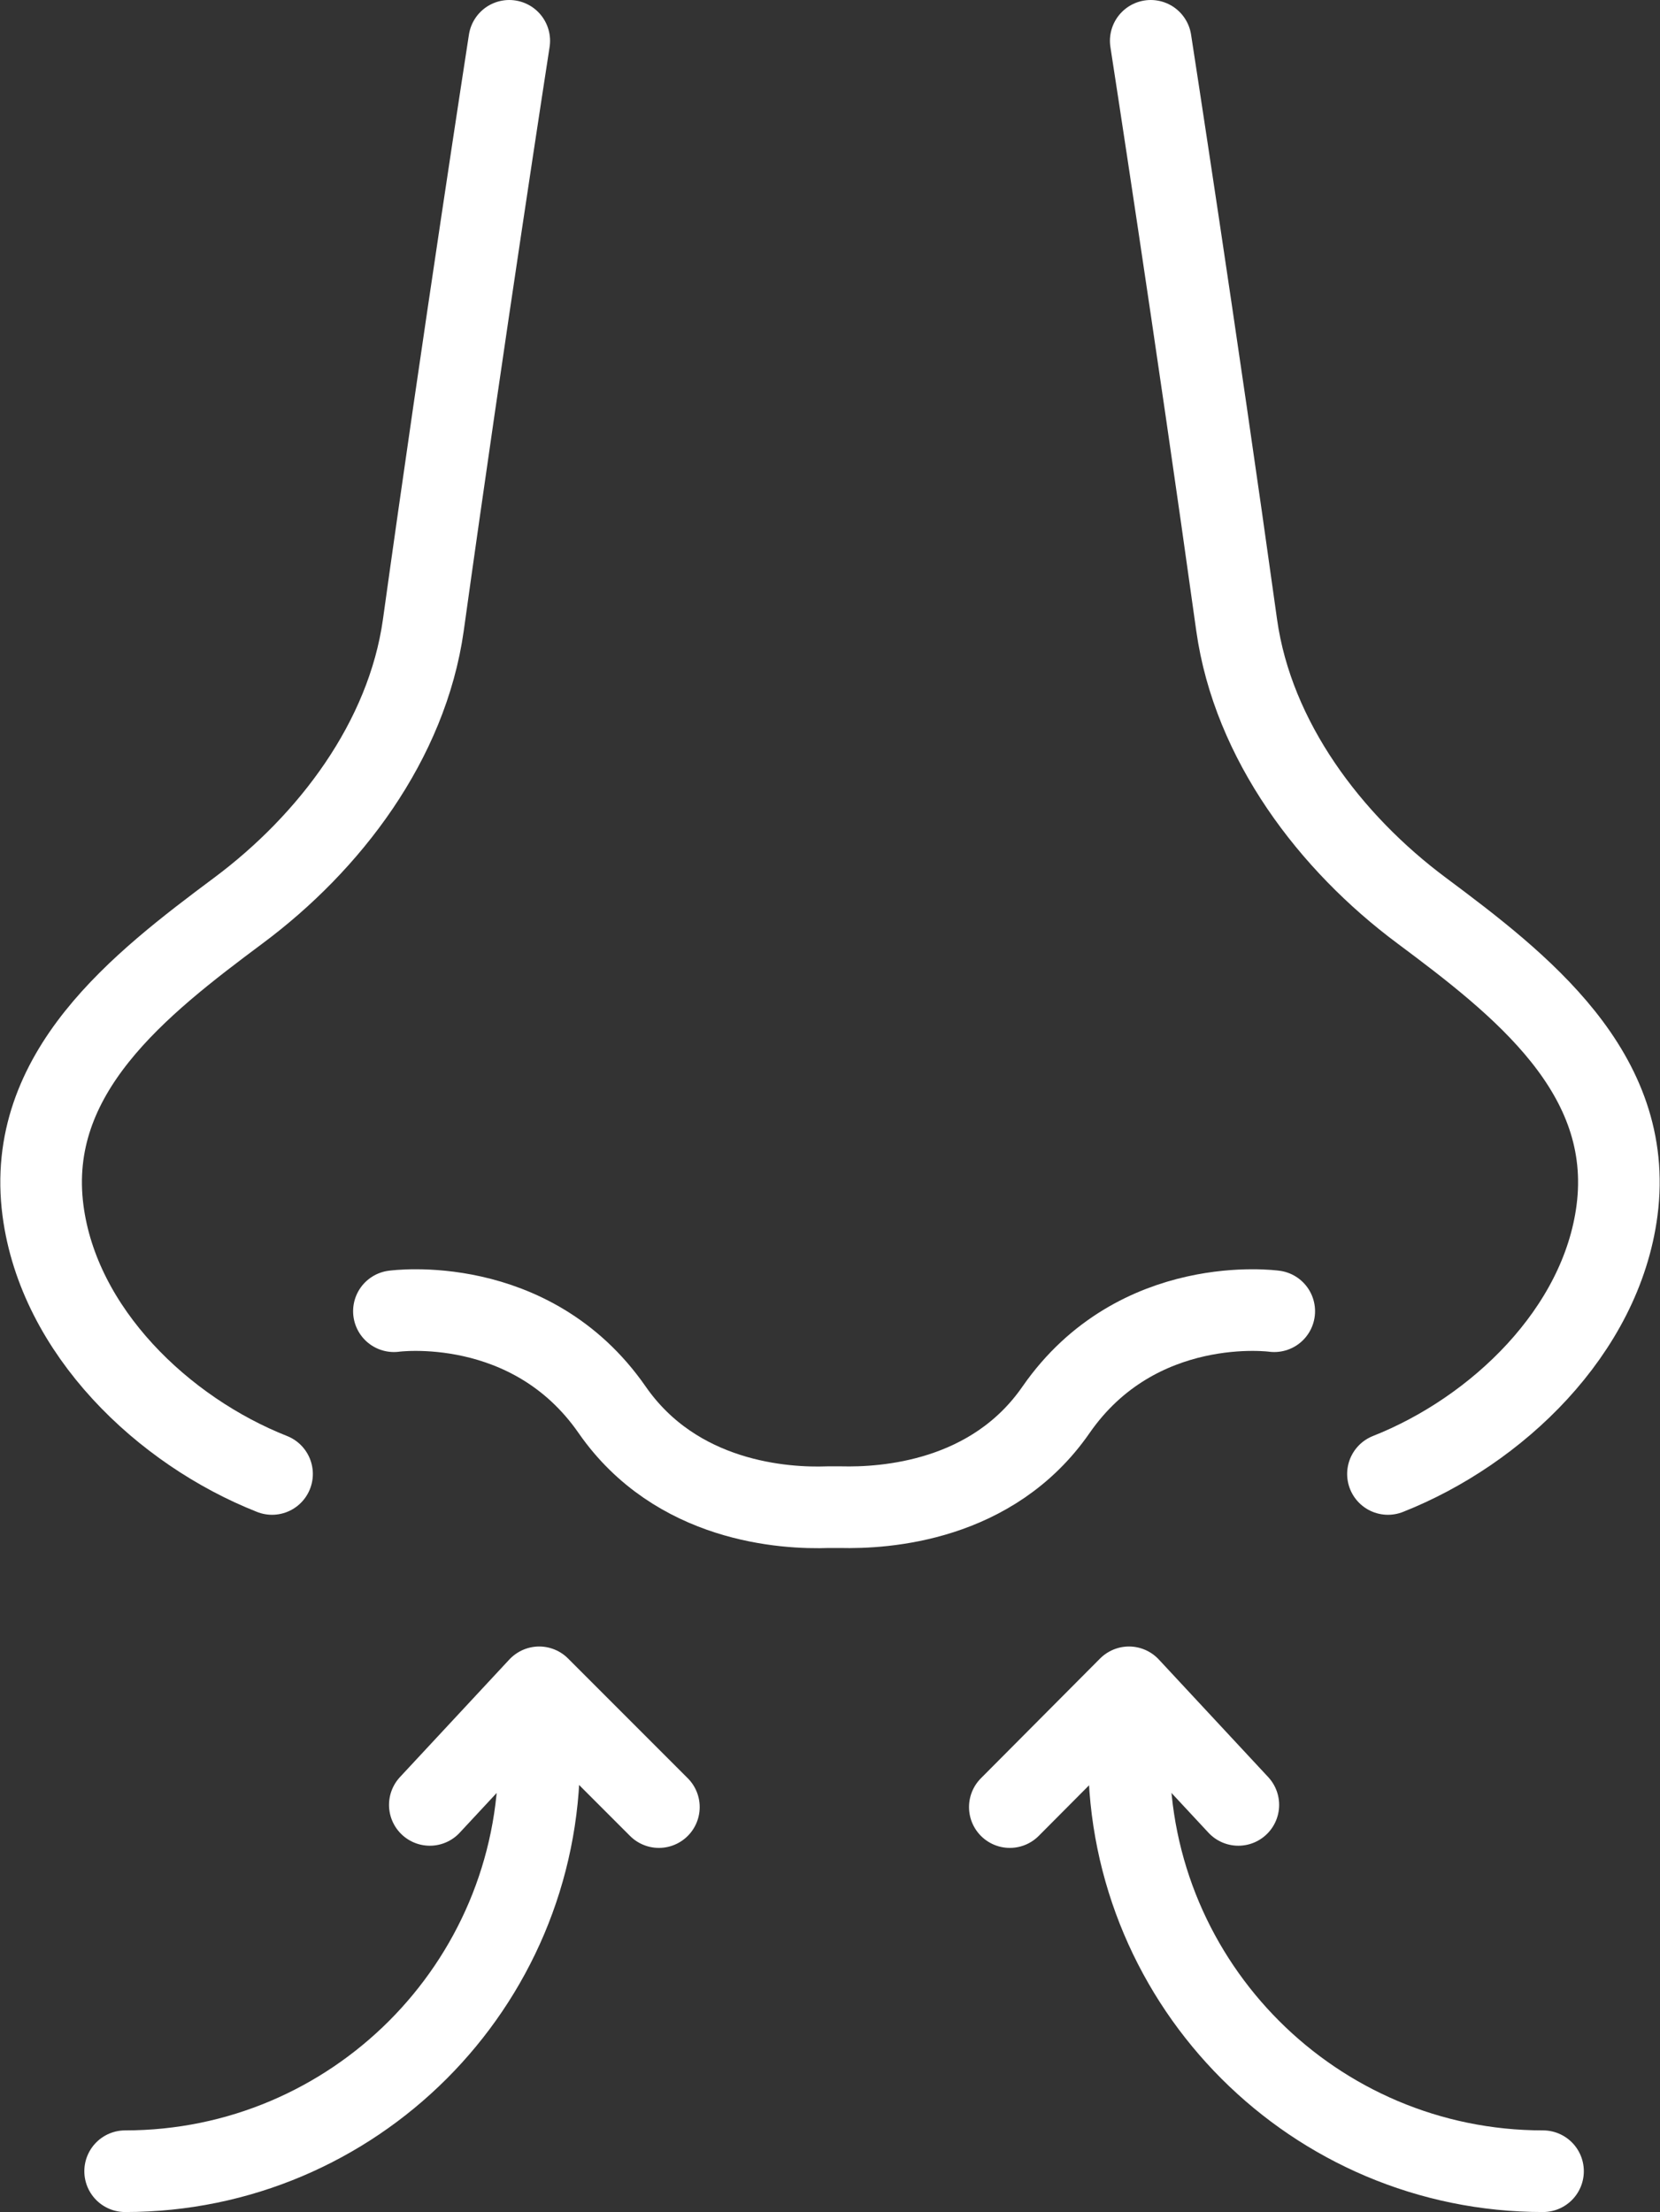
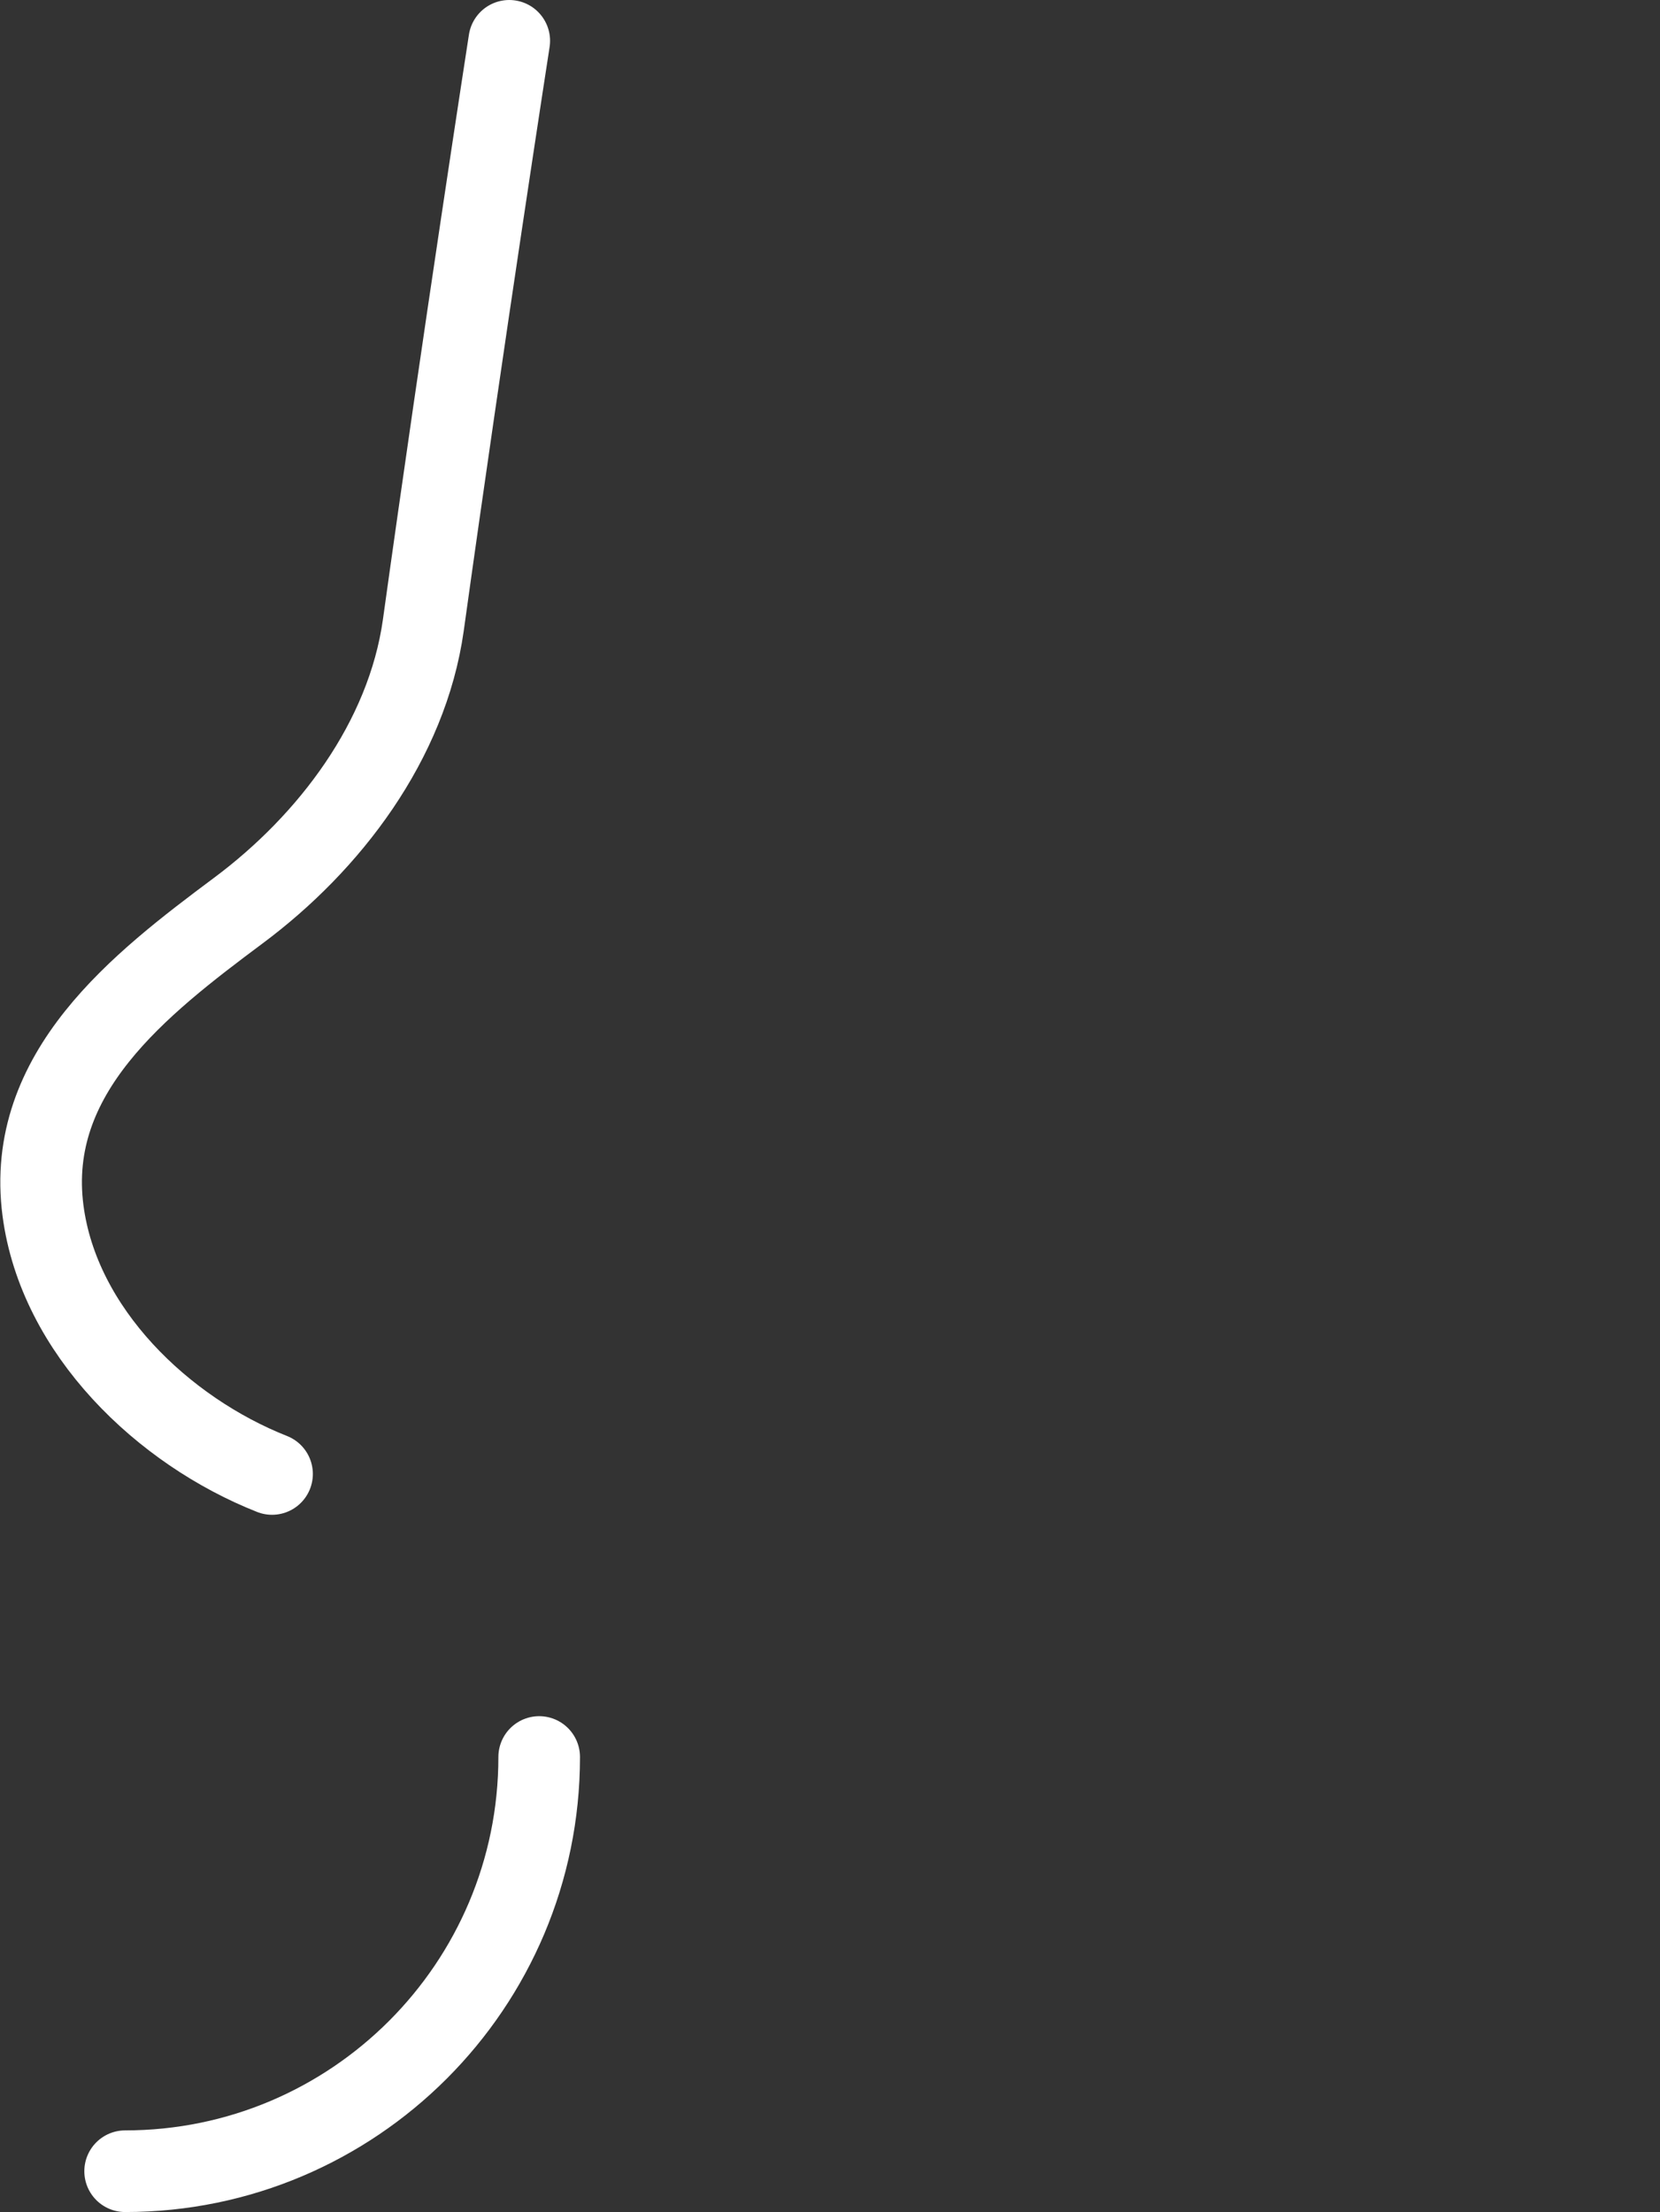
<svg xmlns="http://www.w3.org/2000/svg" version="1.1" id="Layer_1" x="0px" y="0px" viewBox="0 0 305.1 406.4" style="enable-background:new 0 0 305.1 406.4;" xml:space="preserve">
  <rect x="0" y="0" width="305.1" height="406.4" fill="#333333" stroke="none" />
  <style type="text/css">
	.st0{fill:none;stroke:#FFFFFF;stroke-width:15;stroke-linecap:round;stroke-linejoin:round;}
</style>
  <g id="Layer_2_1_">
    <g id="Layer_1-2">
      <path class="st0" d="M50,270.8c-20-7.9-39.2-26.2-42.1-48.4c-3.3-25.3,17.8-41.6,35.9-55.1c16.8-12.5,31-31.2,34-52.4    C85.2,61.7,93.6,7.5,93.6,7.5" />
-       <path class="st0" d="M255.1,270.8c20-7.9,39.2-26.2,42.1-48.4c3.3-25.3-17.8-41.6-35.9-55.1c-16.8-12.5-31-31.2-34-52.4    C219.9,61.7,211.5,7.5,211.5,7.5" />
-       <path class="st0" d="M234.2,240.9c0,0-25.1-3.5-40.1,18.1c-11.7,16.9-31.5,18.1-39.6,17.9h-2.3c-8,0.3-27.9-0.9-39.7-17.9    c-15-21.6-40.1-18.1-40.1-18.1" />
      <path class="st0" d="M99.1,322.8c0,42-34.1,76.1-76.1,76.1" />
-       <polyline class="st0" points="79,331.6 99.1,310 121.1,332   " />
-       <path class="st0" d="M207.5,322.8c0,42,34.1,76.1,76.1,76.1" />
-       <polyline class="st0" points="227.6,331.6 207.5,310 185.6,332   " />
    </g>
  </g>
</svg>